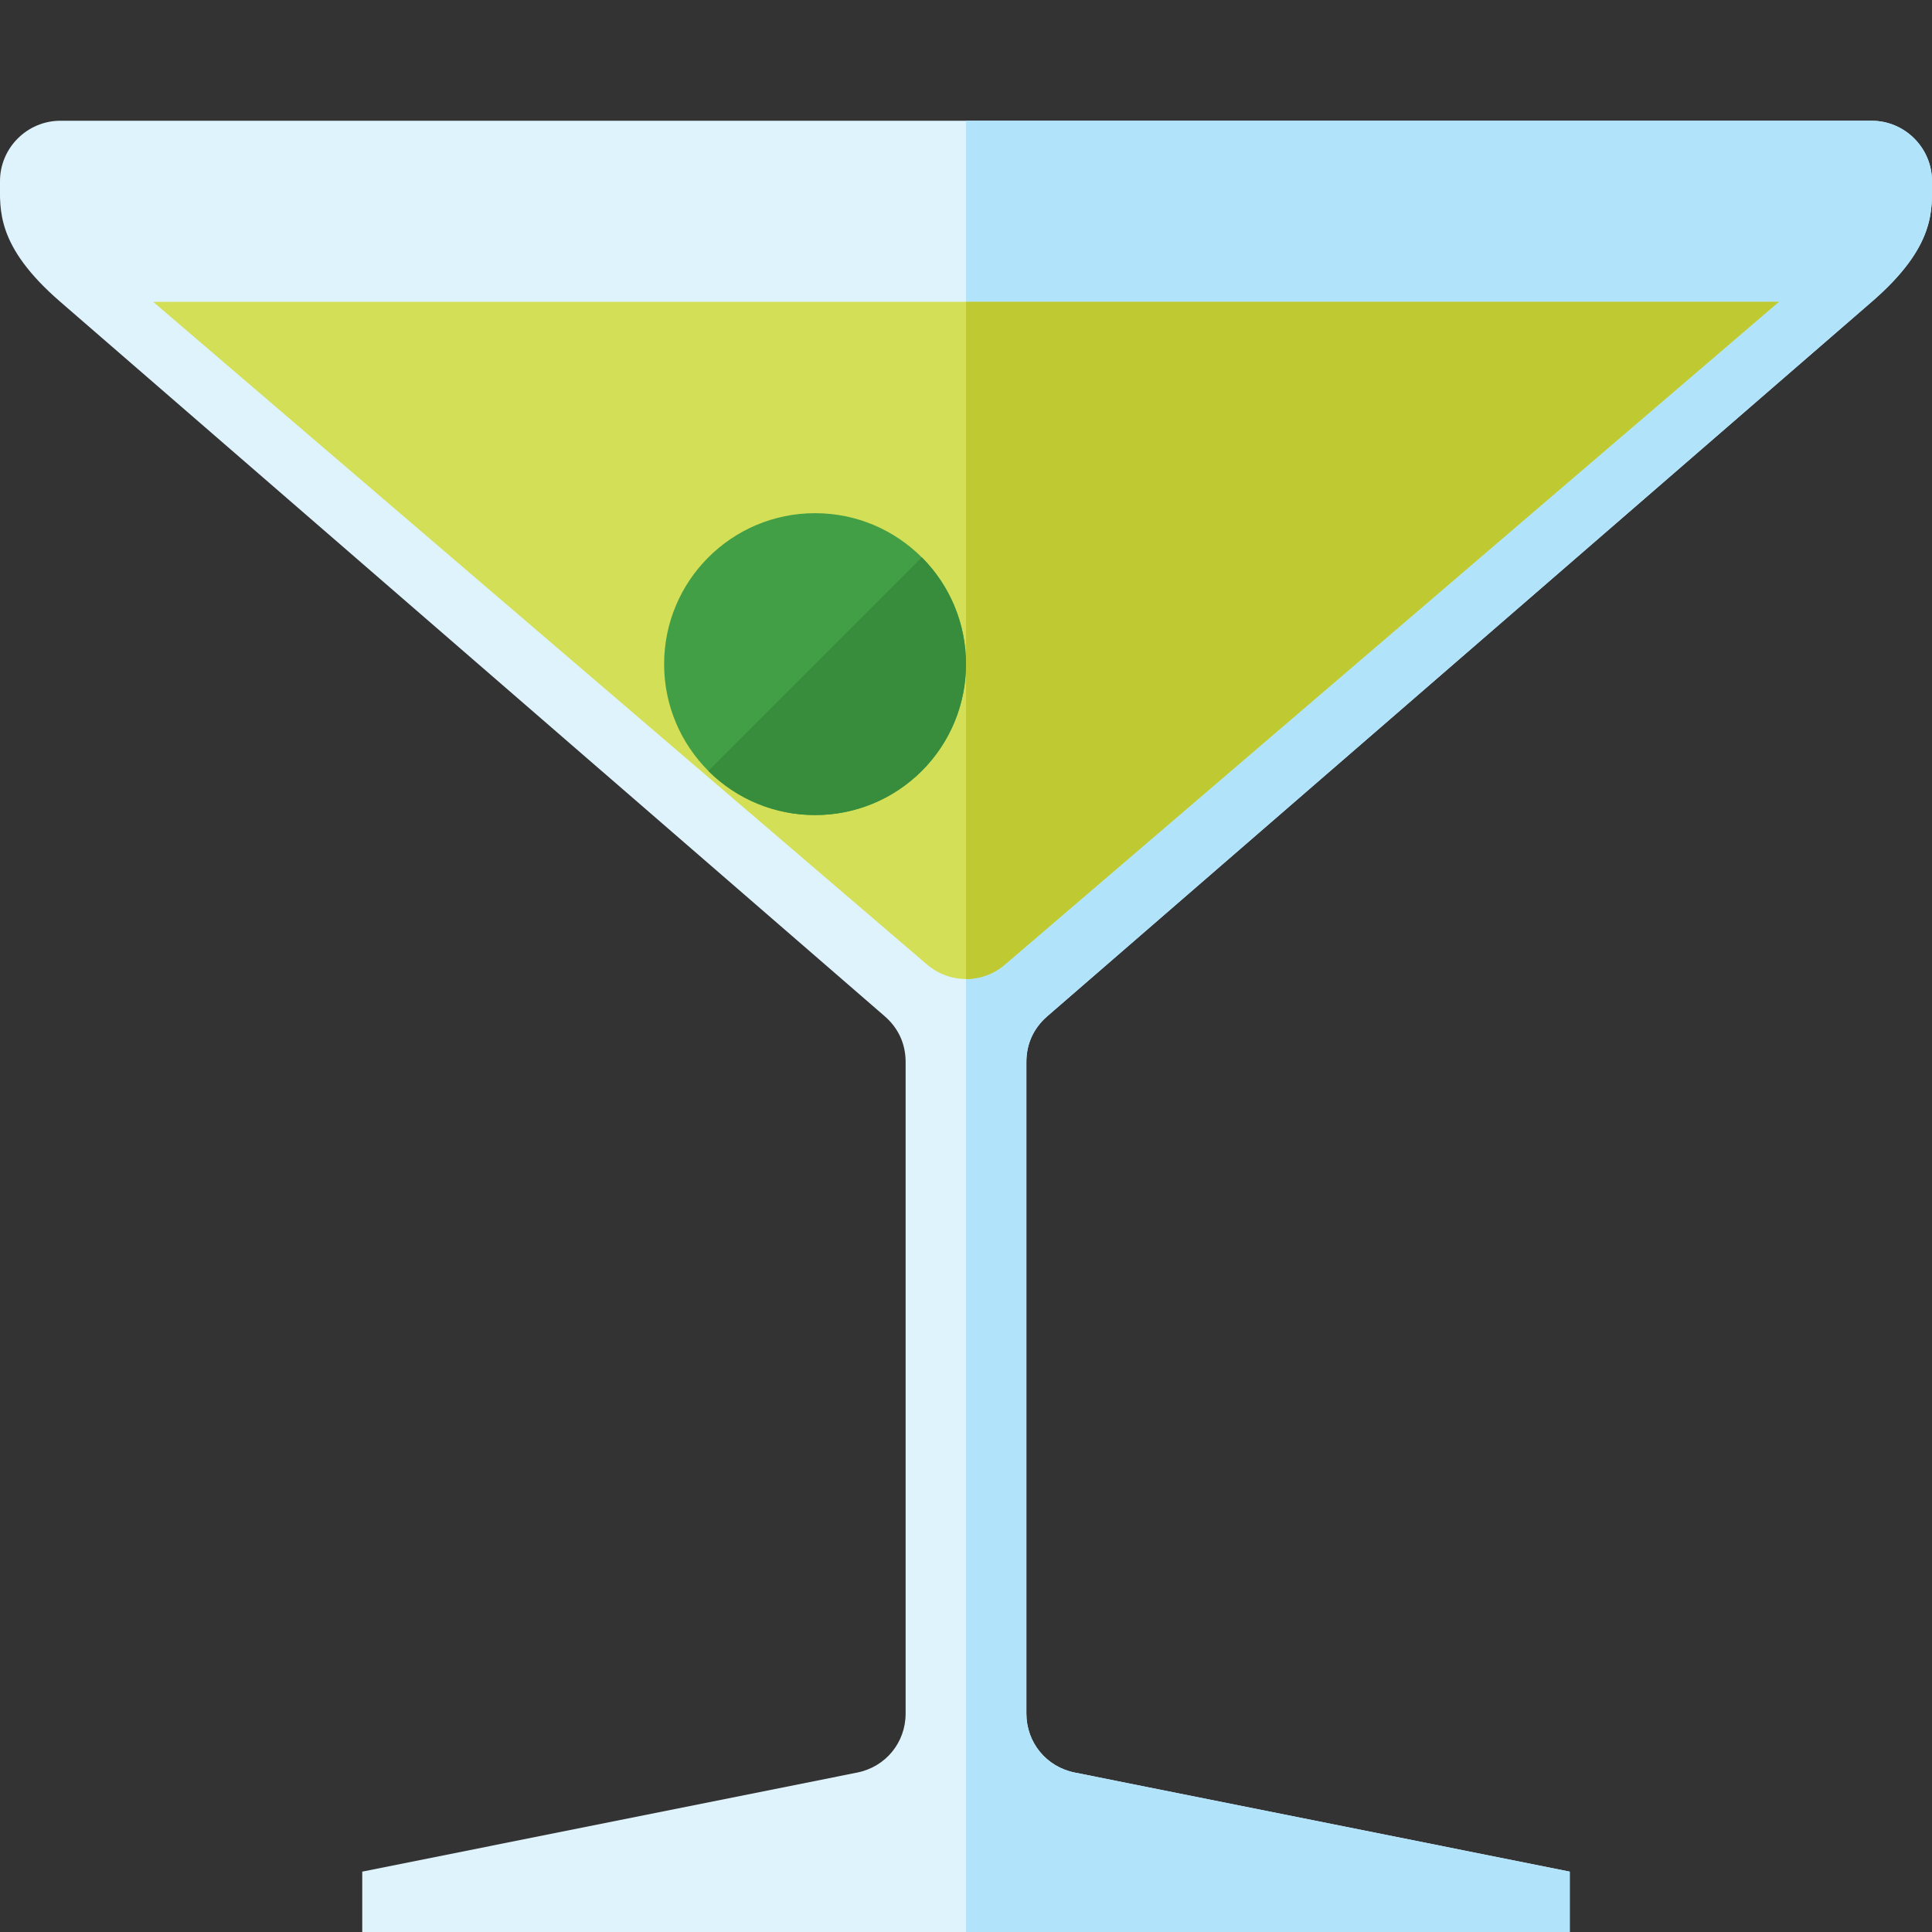
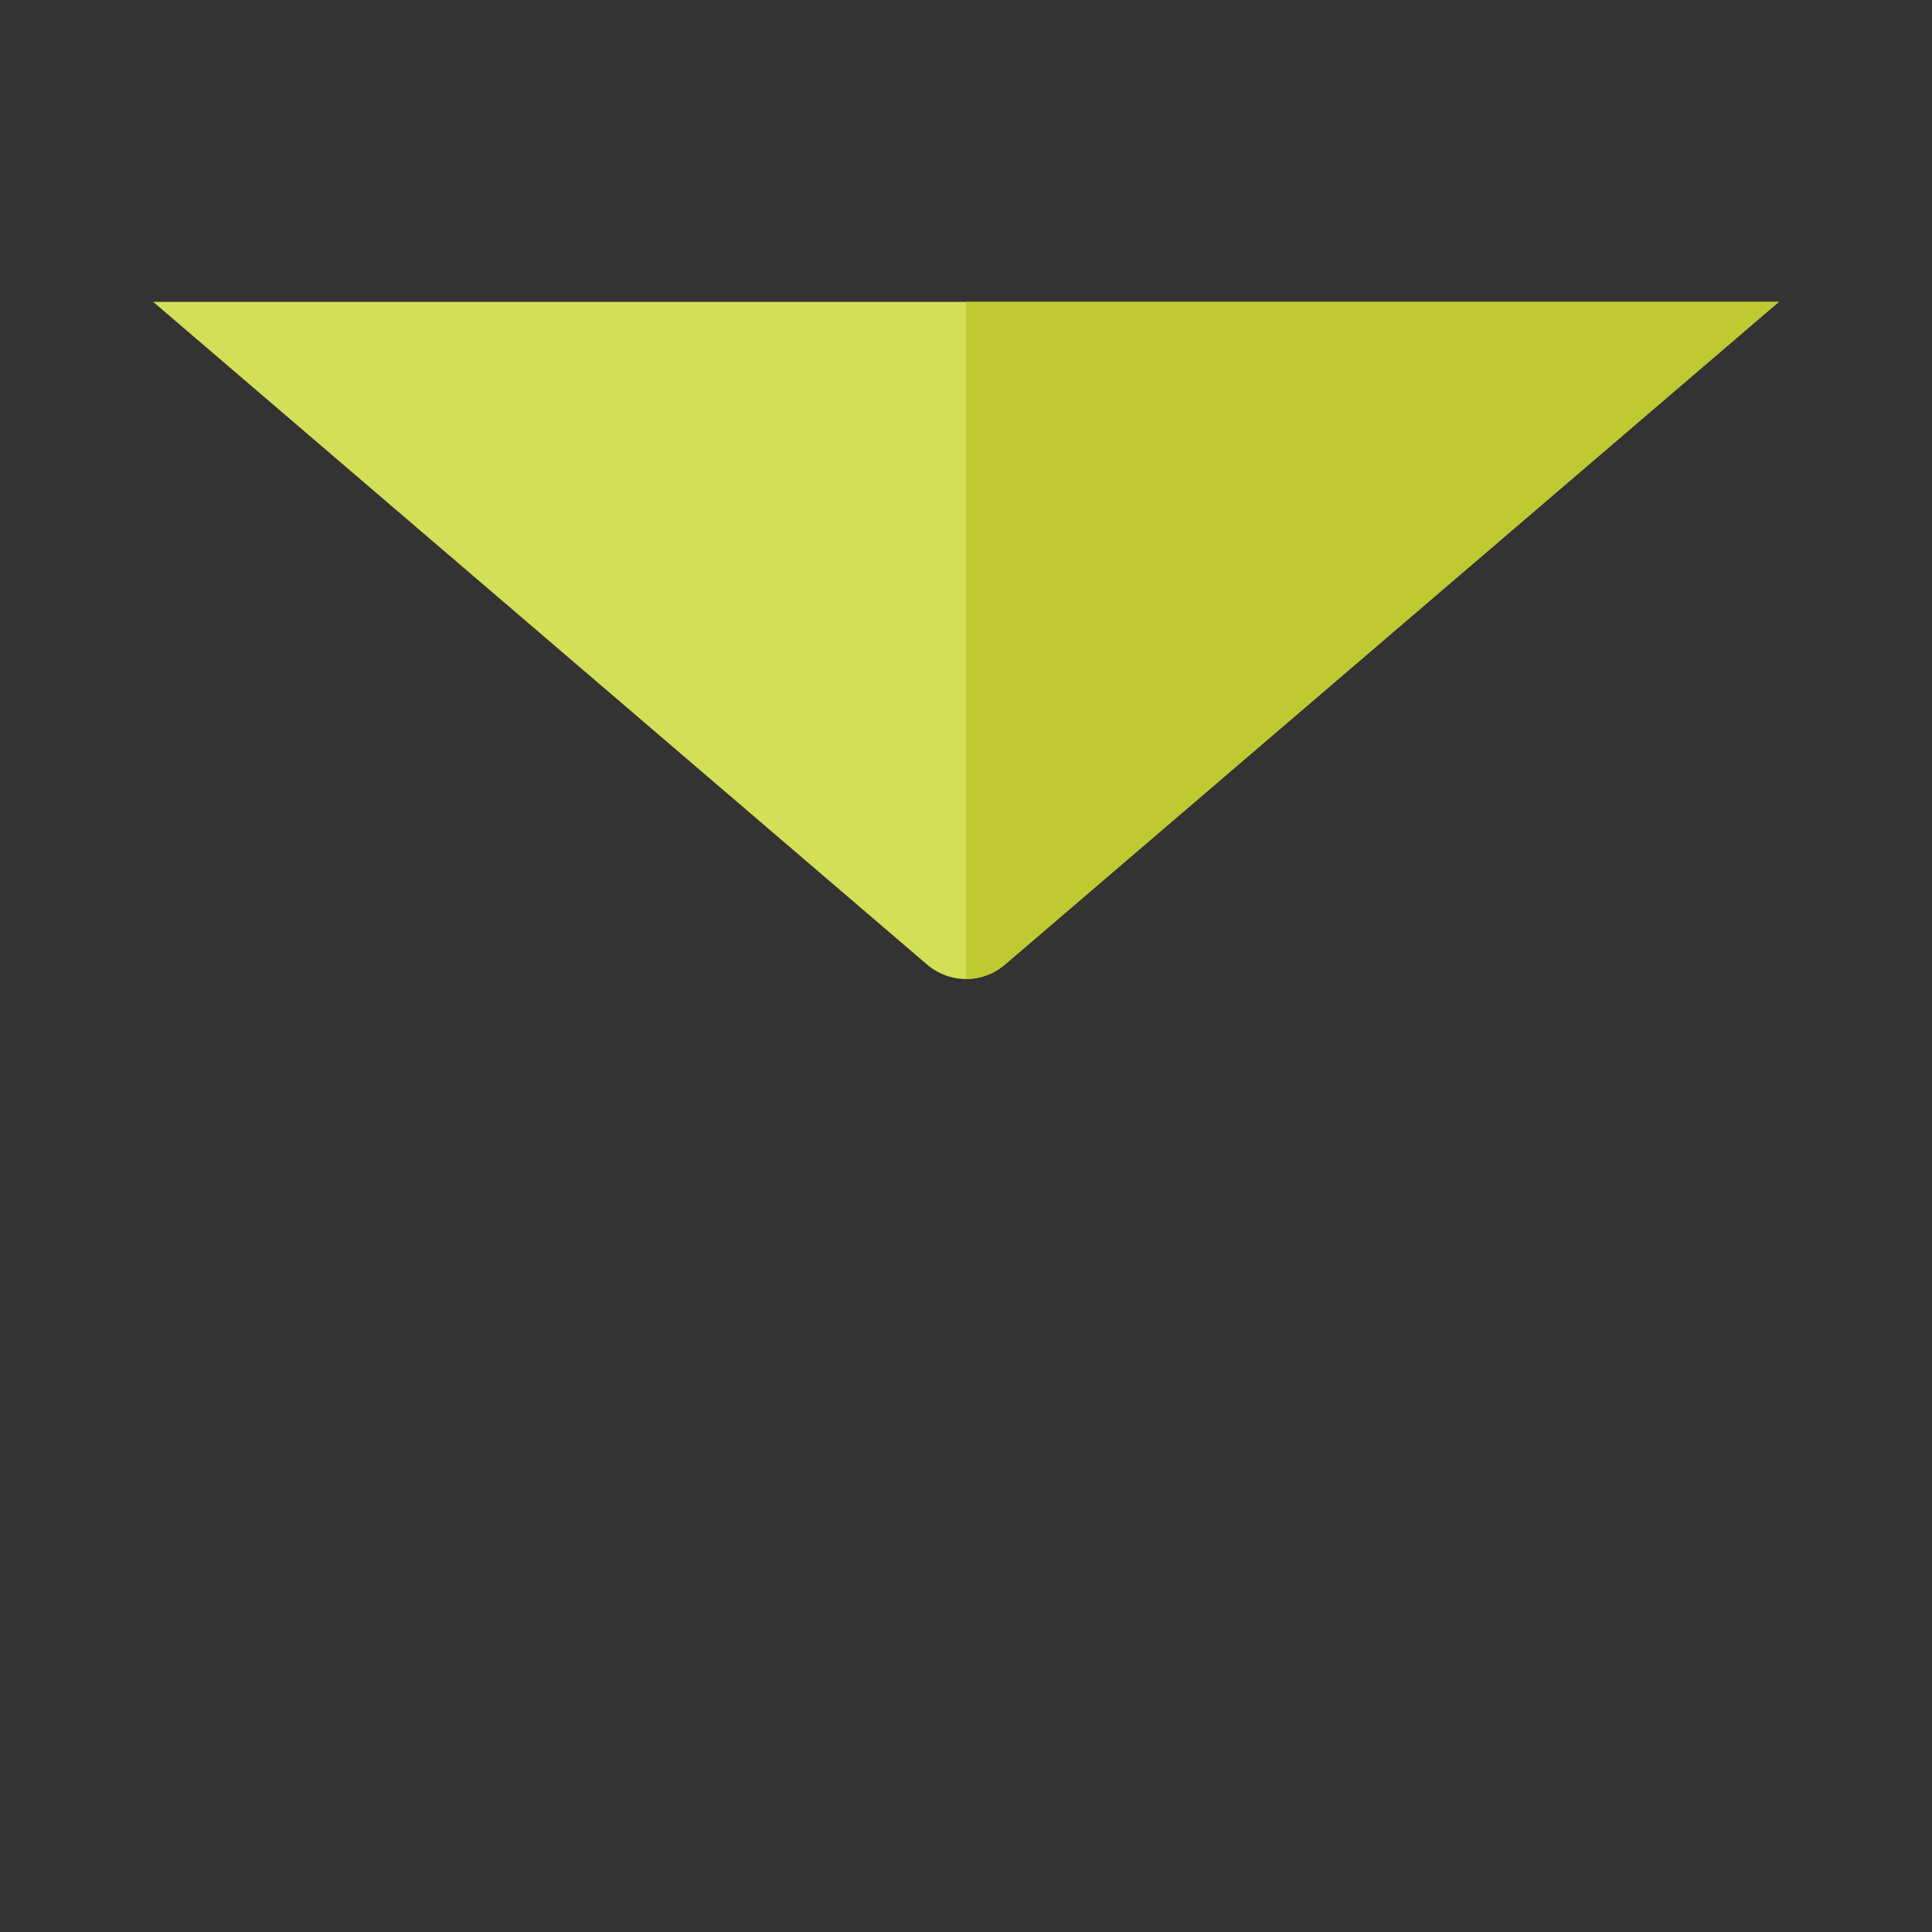
<svg xmlns="http://www.w3.org/2000/svg" version="1.1" viewBox="0 0 512 512">
  <rect x="0" y="0" width="512" height="512" fill="#333333" stroke="none" />
  <g>
-     <path d="M96,496l131.15,-26.25c7.55,-1.5 12.85,-7.95 12.85,-15.65l0,-172.65c0,-4.8 -1.9,-8.95 -5.5,-12.1l-218.5,-189.35c-17.1,-14.8 -16,-24.4 -16,-32c0,-8.8 7.2,-16 16,-16l480,0c8.8,0 16,7.2 16,16c0,7.6 1.1,17.2 -16,32l-218.5,189.35c-3.6,3.15 -5.5,7.3 -5.5,12.1l0,172.65c0,7.7 5.3,14.15 12.85,15.65l131.15,26.25l0,16l-320,0z" fill="#dff3fd" />
-     <path d="M256,32l240,0c8.8,0 16,7.2 16,16c0,7.6 1.1,17.2 -16,32l-218.5,189.35c-3.6,3.15 -5.5,7.3 -5.5,12.1l0,172.65c0,7.7 5.3,14.15 12.85,15.65l131.15,26.25l0,16l-160,0z" fill="#b1e3fb" />
    <path d="M40.6,80l205,175.55c6.05,5.2 14.75,5.2 20.8,0l205,-175.55z" fill="#d3df56" />
    <path d="M256,259.45c3.7,0 7.4,-1.3 10.4,-3.9l205,-175.55l-215.4,0z" fill="#bfc932" />
-     <path d="M216,136c-22.1,0 -40,17.9 -40,40c0,22.1 17.9,40 40,40c22.1,0 40,-17.9 40,-40c0,-22.1 -17.9,-40 -40,-40z" fill="#429f46" />
-     <path d="M187.7,204.3c15.65,15.6 40.95,15.6 56.6,0c15.6,-15.65 15.6,-40.95 0,-56.6z" fill="#388d3c" />
  </g>
</svg>